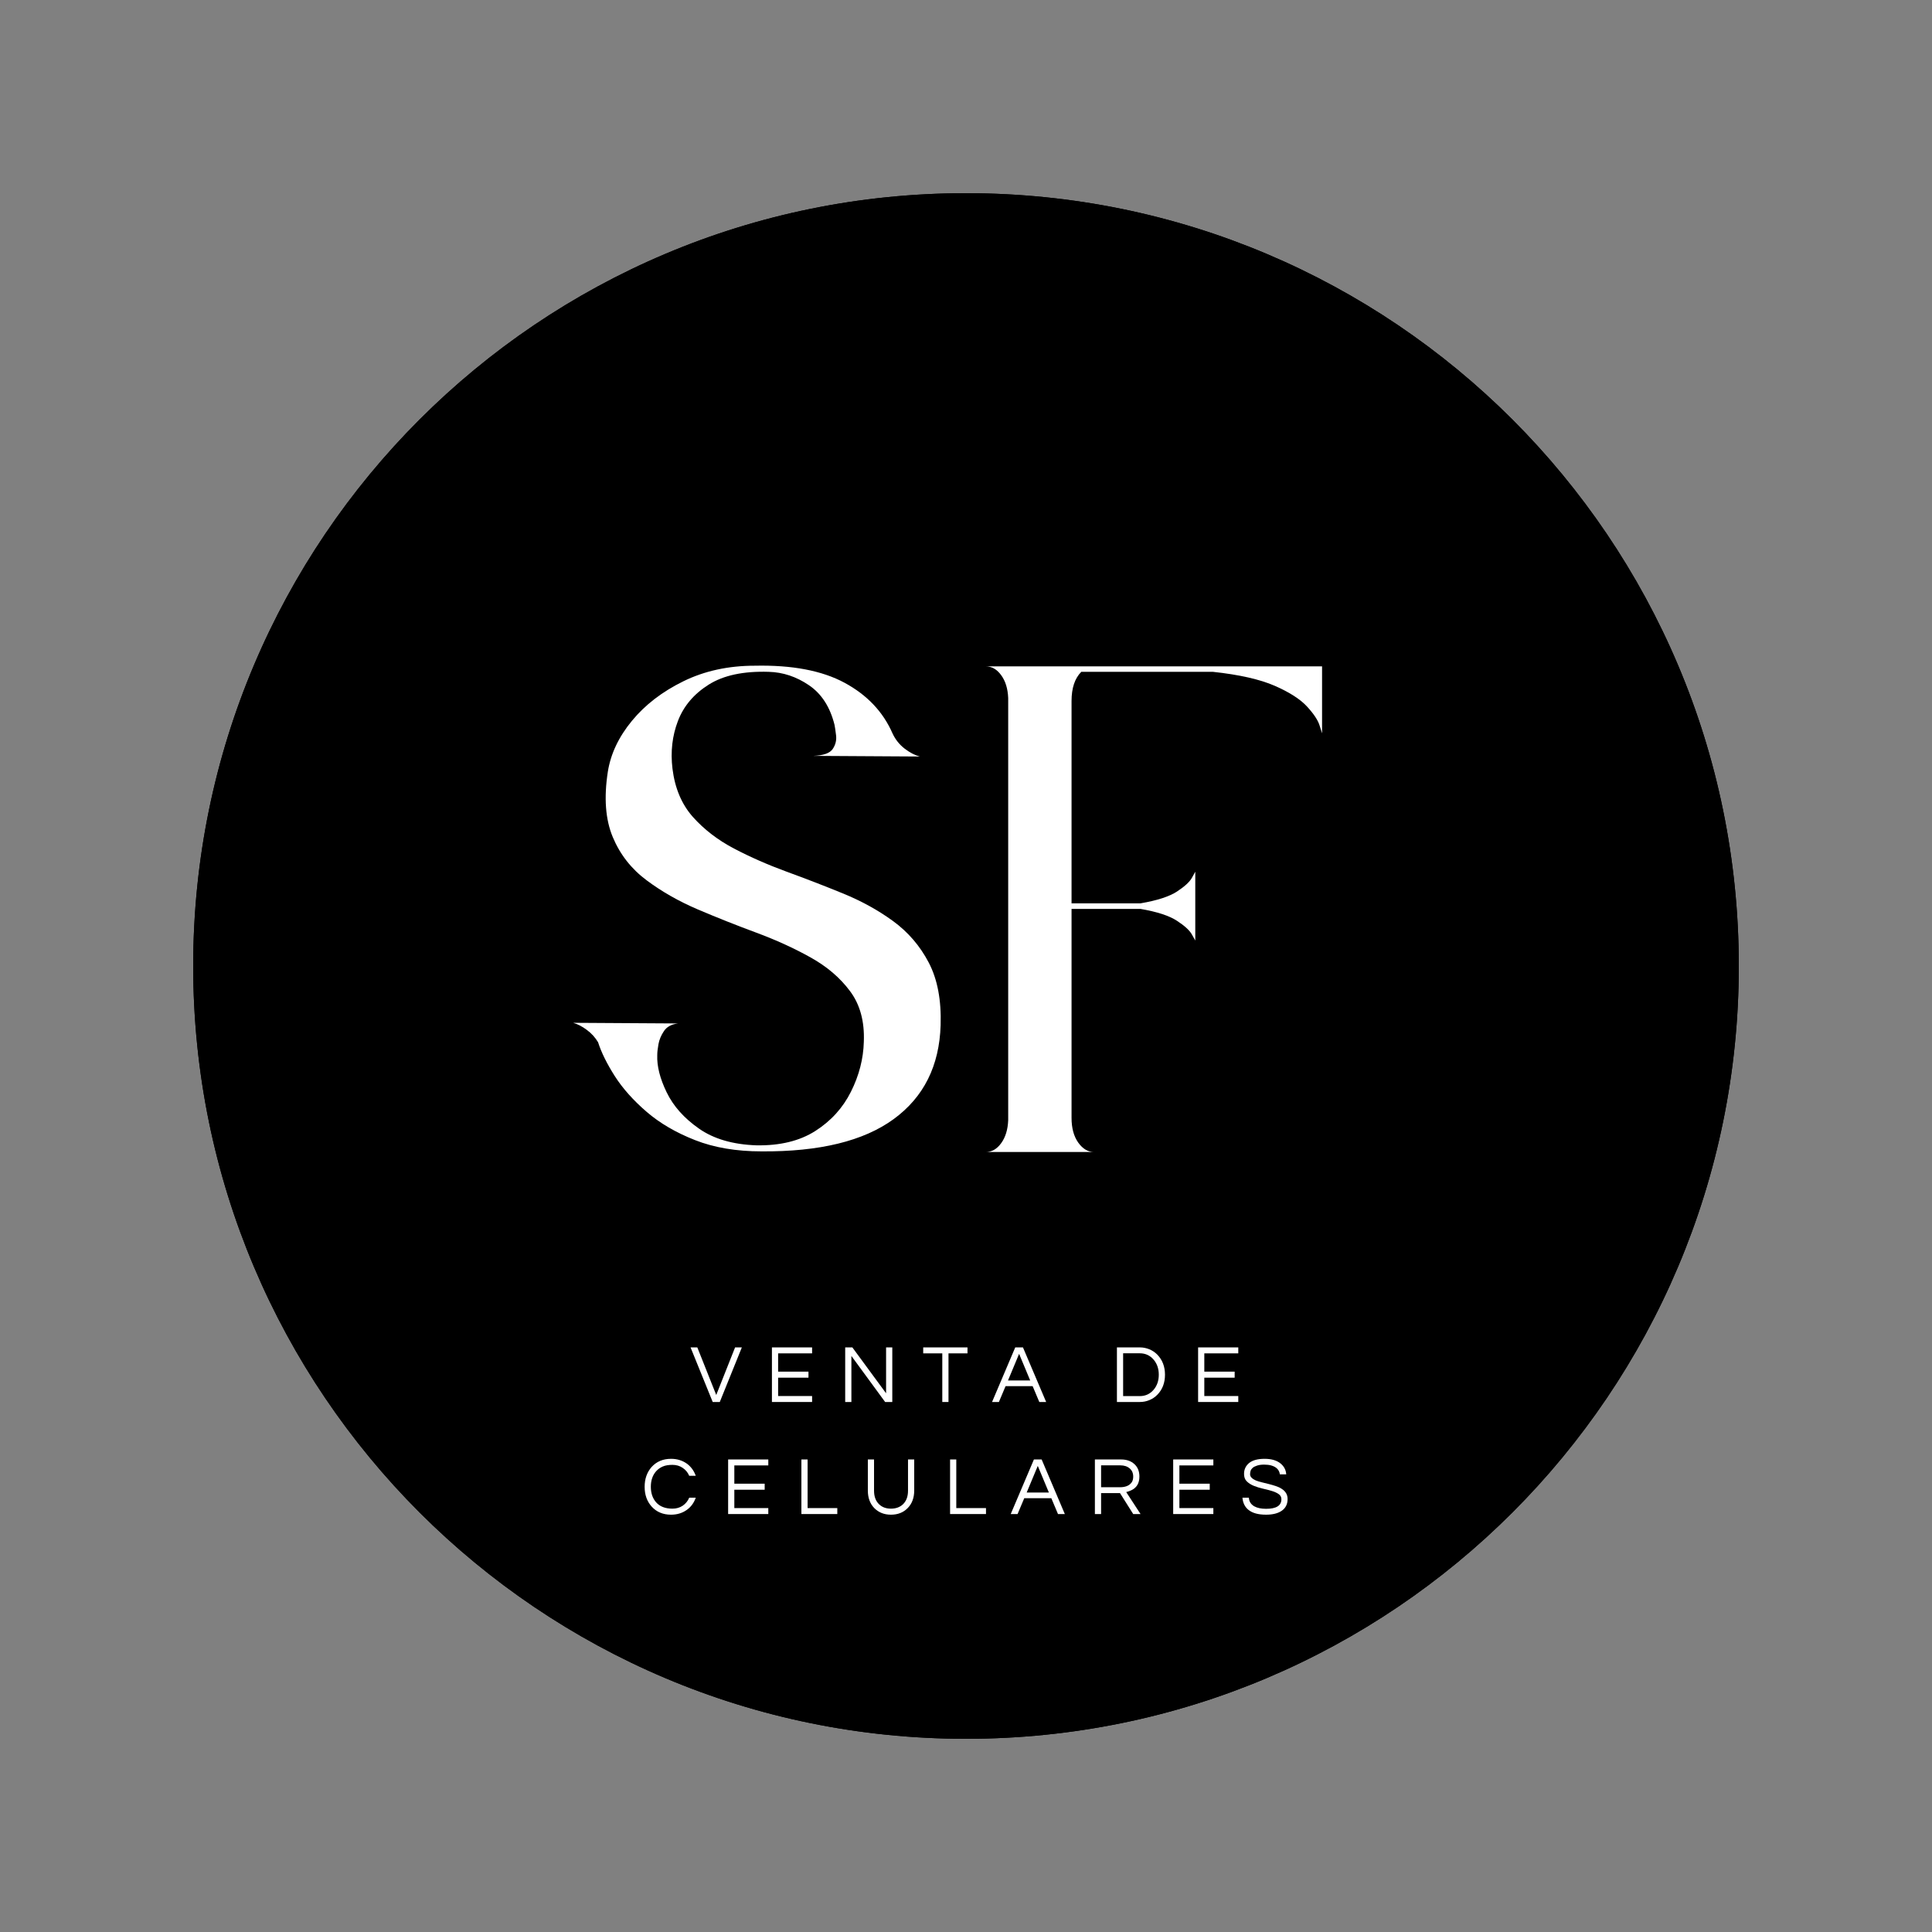
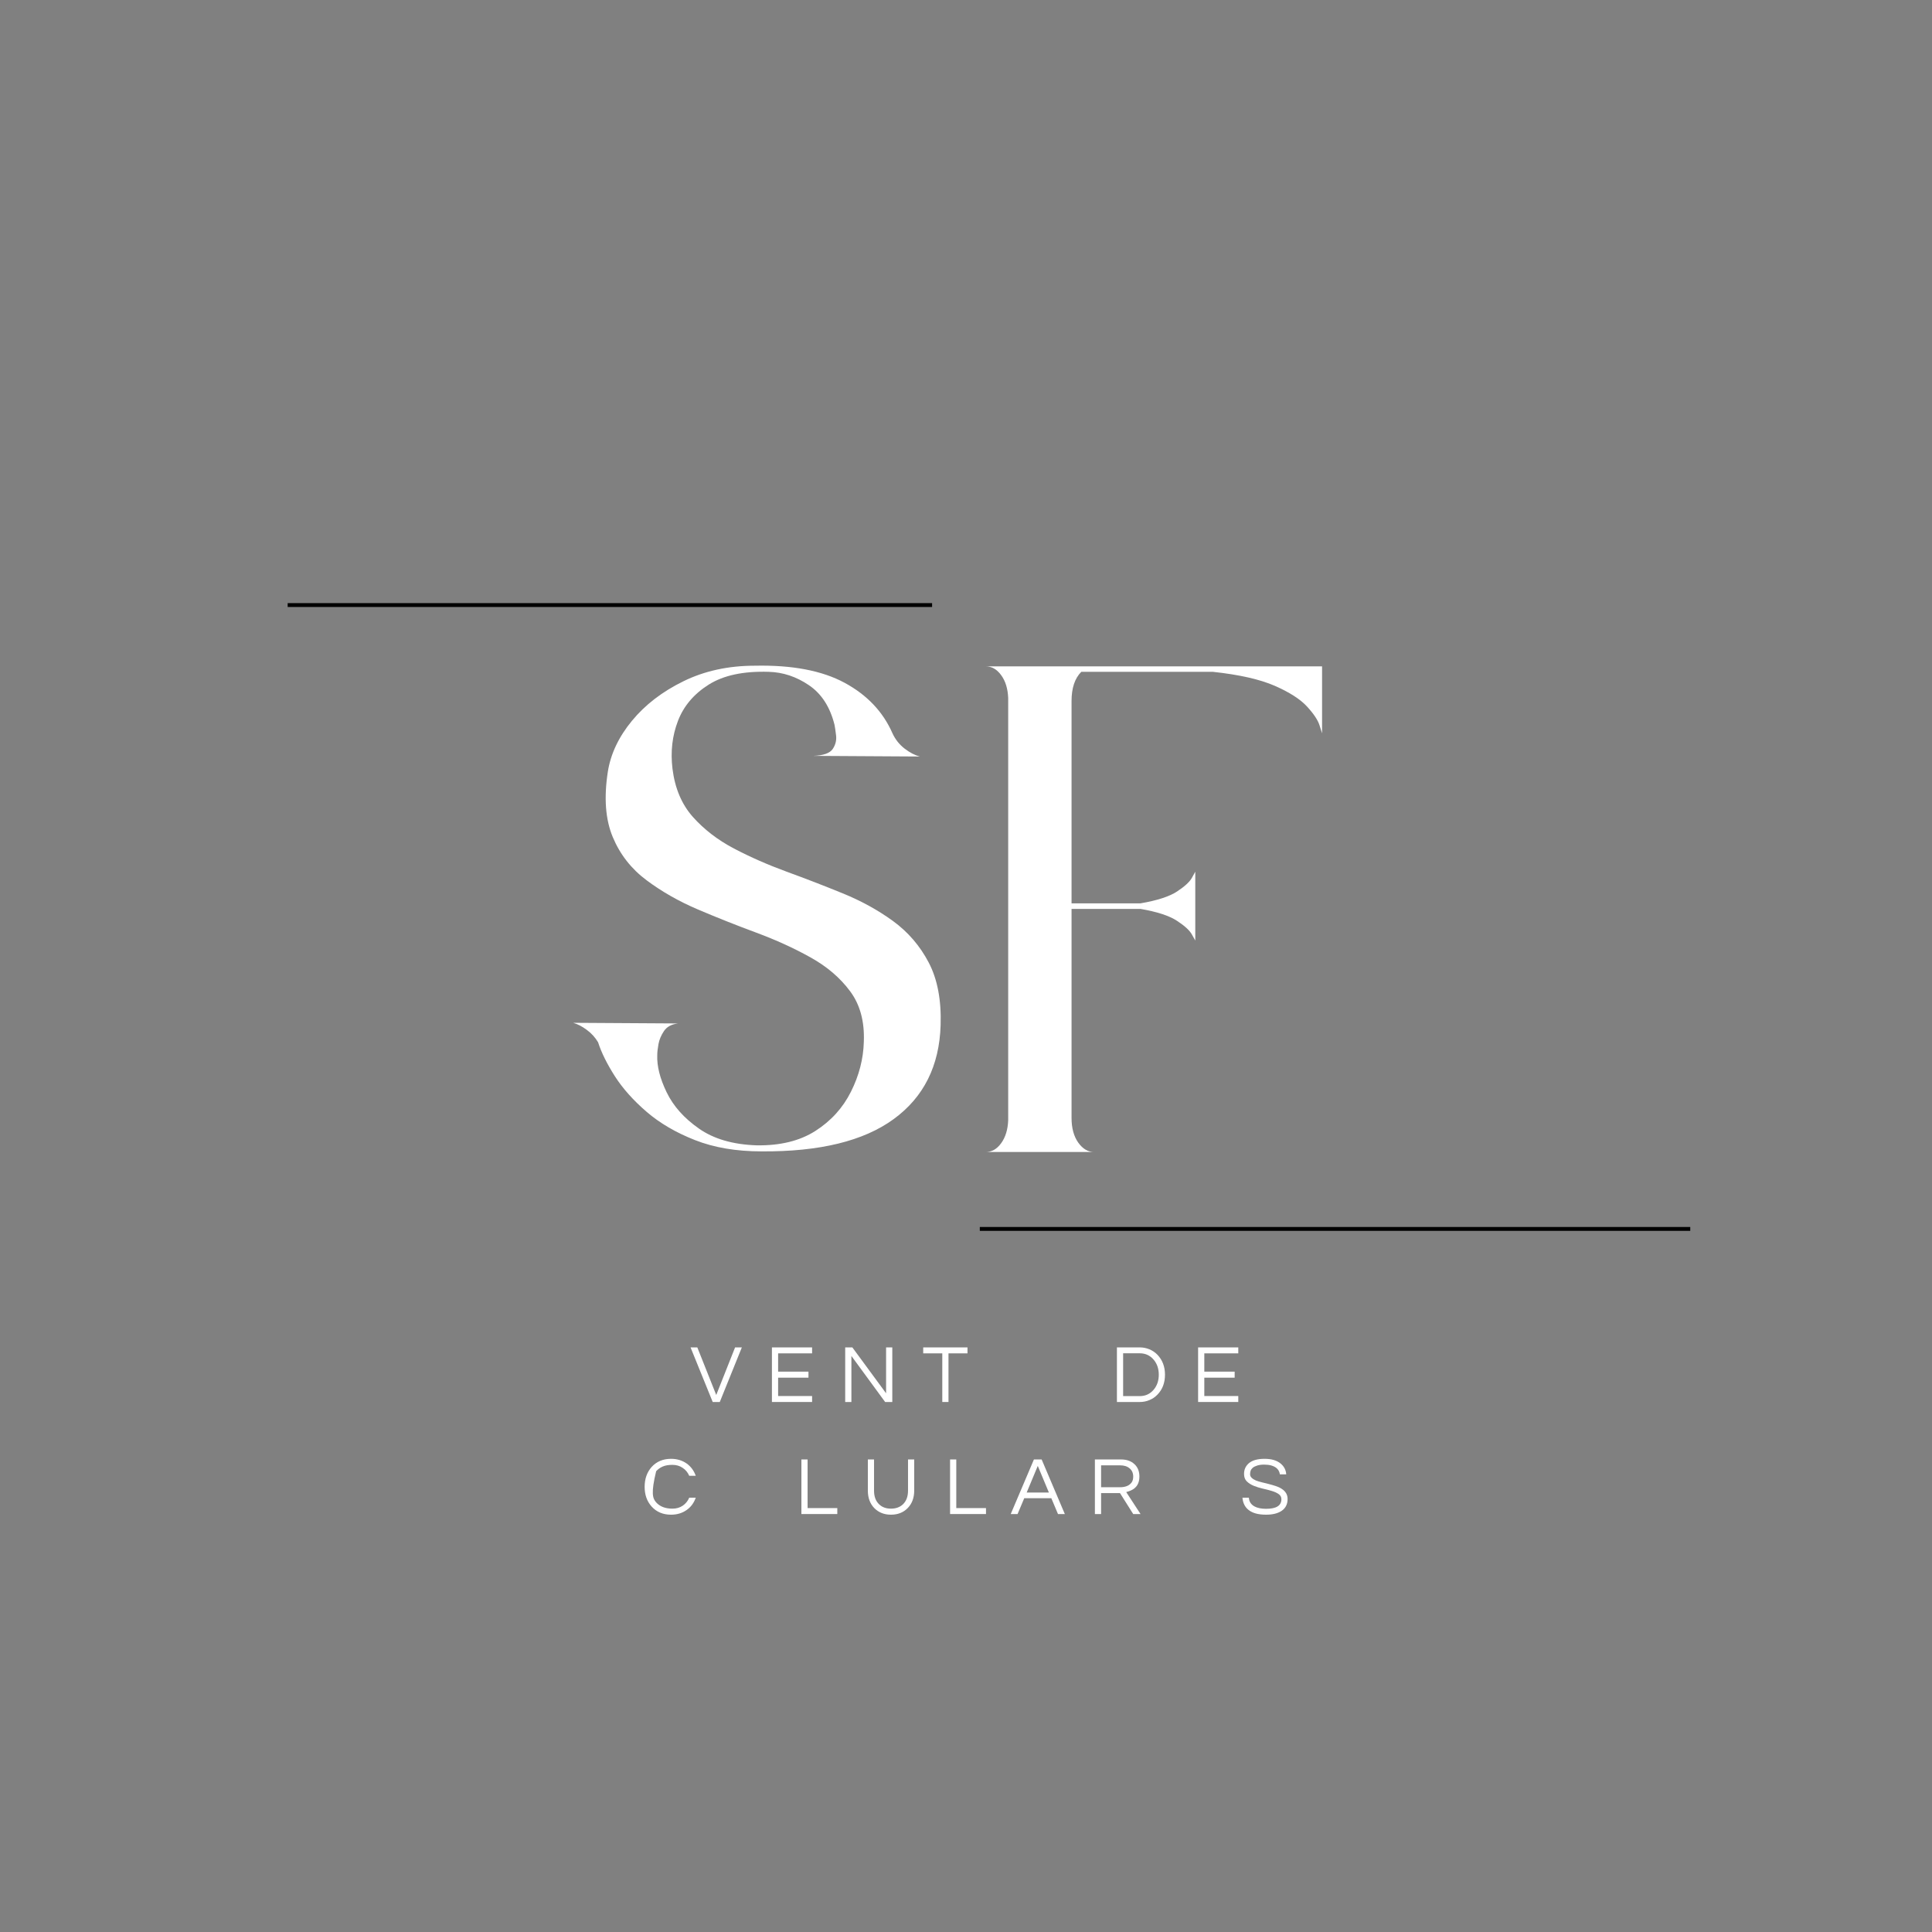
<svg xmlns="http://www.w3.org/2000/svg" width="500" zoomAndPan="magnify" viewBox="0 0 375 375" height="500" preserveAspectRatio="xMidYMid meet" version="1.0">
  <rect x="0" y="0" width="375" height="375" fill="#808080" stroke="none" />
  <defs>
    <g />
    <clipPath id="58959590d3">
      <path d="M 37.5 37.5 L 337.5 37.5 L 337.5 337.5 L 37.5 337.5 Z M 37.5 37.5 " clip-rule="nonzero" />
    </clipPath>
    <clipPath id="83454ec97d">
-       <path d="M 187.5 37.5 C 104.656 37.5 37.5 104.656 37.5 187.5 C 37.5 270.344 104.656 337.5 187.5 337.5 C 270.344 337.5 337.5 270.344 337.5 187.5 C 337.5 104.656 270.344 37.5 187.5 37.5 Z M 187.5 37.5 " clip-rule="nonzero" />
-     </clipPath>
+       </clipPath>
    <clipPath id="d9a61f7b0c">
-       <path d="M 0.5 0.5 L 300.5 0.5 L 300.5 300.5 L 0.5 300.5 Z M 0.5 0.5 " clip-rule="nonzero" />
-     </clipPath>
+       </clipPath>
    <clipPath id="53f5e82ec0">
      <path d="M 150.5 0.5 C 67.656 0.5 0.5 67.656 0.5 150.5 C 0.5 233.344 67.656 300.5 150.5 300.5 C 233.344 300.5 300.5 233.344 300.5 150.5 C 300.5 67.656 233.344 0.5 150.5 0.5 Z M 150.5 0.5 " clip-rule="nonzero" />
    </clipPath>
    <clipPath id="4a86974a3b">
      <rect x="0" width="301" y="0" height="301" />
    </clipPath>
    <clipPath id="a102b4b9ba">
      <rect x="0" width="161" y="0" height="215" />
    </clipPath>
  </defs>
  <g clip-path="url(#58959590d3)">
    <g clip-path="url(#83454ec97d)">
      <g transform="matrix(1, 0, 0, 1, 37, 37)">
        <g clip-path="url(#4a86974a3b)">
          <g clip-path="url(#d9a61f7b0c)">
            <g clip-path="url(#53f5e82ec0)">
              <path fill="#000000" d="M 0.5 0.5 L 300.5 0.5 L 300.5 300.5 L 0.5 300.5 Z M 0.5 0.5 " fill-opacity="1" fill-rule="nonzero" />
            </g>
          </g>
        </g>
      </g>
      <path stroke-linecap="butt" transform="matrix(0.75, 0, 0, 0.75, 37.5, 37.5)" fill="none" stroke-linejoin="miter" d="M 200 0 C 89.542 0 -0 89.542 -0 200 C -0 310.458 89.542 400 200 400 C 310.458 400 400 310.458 400 200 C 400 89.542 310.458 0 200 0 Z M 200 0 " stroke="#000000" stroke-width="2" stroke-opacity="1" stroke-miterlimit="4" />
    </g>
  </g>
  <g transform="matrix(1, 0, 0, 1, 107, 80)">
    <g clip-path="url(#a102b4b9ba)">
      <g fill="#ffffff" fill-opacity="1">
        <g transform="translate(4.48, 143.605)">
          <g>
            <path d="M 16.094 -18.812 C 16.094 -19.363 16.172 -20.07 16.328 -20.938 C 16.484 -21.801 16.836 -22.645 17.391 -23.469 C 17.941 -24.301 18.848 -24.797 20.109 -24.953 L -0.234 -25.078 C 0.629 -24.836 1.516 -24.379 2.422 -23.703 C 3.328 -23.035 4.055 -22.234 4.609 -21.297 C 5.242 -19.316 6.328 -17.125 7.859 -14.719 C 9.398 -12.32 11.453 -10.02 14.016 -7.812 C 16.578 -5.602 19.711 -3.77 23.422 -2.312 C 27.129 -0.852 31.426 -0.125 36.312 -0.125 C 47.594 -0.039 56.148 -2.129 61.984 -6.391 C 67.816 -10.648 70.852 -16.723 71.094 -24.609 C 71.25 -29.492 70.477 -33.551 68.781 -36.781 C 67.082 -40.02 64.773 -42.703 61.859 -44.828 C 58.941 -46.953 55.688 -48.742 52.094 -50.203 C 48.508 -51.672 44.883 -53.07 41.219 -54.406 C 37.551 -55.75 34.141 -57.25 30.984 -58.906 C 27.836 -60.562 25.176 -62.609 23 -65.047 C 20.832 -67.492 19.516 -70.613 19.047 -74.406 C 18.648 -77.707 19.004 -80.797 20.109 -83.672 C 21.211 -86.555 23.203 -88.906 26.078 -90.719 C 28.953 -92.531 32.836 -93.359 37.734 -93.203 C 40.492 -93.129 43.094 -92.266 45.531 -90.609 C 47.977 -88.953 49.633 -86.391 50.5 -82.922 C 50.582 -82.523 50.68 -81.852 50.797 -80.906 C 50.922 -79.957 50.707 -79.066 50.156 -78.234 C 49.602 -77.41 48.336 -76.961 46.359 -76.891 L 67.062 -76.766 C 66.113 -77.004 65.129 -77.516 64.109 -78.297 C 63.086 -79.086 62.301 -80.078 61.75 -81.266 C 59.926 -85.441 56.828 -88.711 52.453 -91.078 C 48.078 -93.441 42.266 -94.547 35.016 -94.391 C 29.891 -94.391 25.273 -93.383 21.172 -91.375 C 17.066 -89.363 13.734 -86.801 11.172 -83.688 C 8.609 -80.57 7.051 -77.281 6.5 -73.812 C 5.719 -68.758 6.035 -64.535 7.453 -61.141 C 8.867 -57.754 11.055 -54.957 14.016 -52.75 C 16.973 -50.539 20.305 -48.645 24.016 -47.062 C 27.723 -45.488 31.488 -43.992 35.312 -42.578 C 39.133 -41.16 42.641 -39.562 45.828 -37.781 C 49.023 -36.008 51.586 -33.82 53.516 -31.219 C 55.453 -28.625 56.344 -25.352 56.188 -21.406 C 56.102 -18.094 55.27 -14.859 53.688 -11.703 C 52.113 -8.555 49.805 -6.016 46.766 -4.078 C 43.734 -2.148 39.93 -1.223 35.359 -1.297 C 30.785 -1.453 27.062 -2.535 24.188 -4.547 C 21.312 -6.555 19.223 -8.898 17.922 -11.578 C 16.617 -14.266 16.008 -16.676 16.094 -18.812 Z M 16.094 -18.812 " />
          </g>
        </g>
      </g>
      <g fill="#ffffff" fill-opacity="1">
        <g transform="translate(84.315, 143.605)">
          <g>
            <path d="M 0 -94.266 C 1.188 -94.266 2.191 -93.691 3.016 -92.547 C 3.848 -91.41 4.301 -89.938 4.375 -88.125 L 4.375 -6.156 C 4.301 -4.344 3.848 -2.863 3.016 -1.719 C 2.191 -0.57 1.188 0 0 0 L 21.047 0 C 19.867 0 18.844 -0.609 17.969 -1.828 C 17.102 -3.055 16.672 -4.656 16.672 -6.625 L 16.672 -47.188 L 30.047 -47.188 C 33.273 -46.633 35.641 -45.863 37.141 -44.875 C 38.641 -43.895 39.602 -43.008 40.031 -42.219 C 40.469 -41.438 40.688 -41.047 40.688 -41.047 L 40.688 -54.406 C 40.688 -54.406 40.469 -54.008 40.031 -53.219 C 39.602 -52.438 38.641 -51.551 37.141 -50.562 C 35.641 -49.582 33.273 -48.816 30.047 -48.266 L 16.672 -48.266 L 16.672 -87.531 C 16.672 -90.051 17.301 -91.941 18.562 -93.203 L 44.125 -93.203 C 49.25 -92.648 53.25 -91.742 56.125 -90.484 C 59 -89.223 61.086 -87.879 62.391 -86.453 C 63.691 -85.035 64.5 -83.816 64.812 -82.797 C 65.133 -81.773 65.297 -81.266 65.297 -81.266 L 65.297 -94.266 Z M 0 -94.266 " />
          </g>
        </g>
      </g>
    </g>
  </g>
  <path stroke-linecap="butt" transform="matrix(0.75, 0, 0, 0.75, 190.18, 238.157)" fill="none" stroke-linejoin="miter" d="M -0.001 0.5 L 183.864 0.5 " stroke="#000000" stroke-width="1" stroke-opacity="1" stroke-miterlimit="4" />
  <path stroke-linecap="butt" transform="matrix(0.75, 0, 0, 0.75, 55.837, 117.067)" fill="none" stroke-linejoin="miter" d="M -0.001 0.499 L 166.775 0.499 " stroke="#000000" stroke-width="1" stroke-opacity="1" stroke-miterlimit="4" />
  <g fill="#ffffff" fill-opacity="1">
    <g transform="translate(133.991, 272.125)">
      <g>
        <path d="M 10 -10.594 L 5.719 0 L 4.344 0 L 0.047 -10.594 L 1.359 -10.594 L 5.031 -1.359 L 8.688 -10.594 Z M 10 -10.594 " />
      </g>
    </g>
  </g>
  <g fill="#ffffff" fill-opacity="1">
    <g transform="translate(148.533, 272.125)">
      <g>
        <path d="M 2.5 -9.438 L 2.5 -5.891 L 8.391 -5.891 L 8.391 -4.719 L 2.5 -4.719 L 2.5 -1.156 L 9.094 -1.156 L 9.094 0 L 1.297 0 L 1.297 -10.594 L 9.094 -10.594 L 9.094 -9.438 Z M 2.5 -9.438 " />
      </g>
    </g>
  </g>
  <g fill="#ffffff" fill-opacity="1">
    <g transform="translate(162.755, 272.125)">
      <g>
        <path d="M 10.438 -10.594 L 10.438 0 L 9.047 0 L 2.5 -8.938 L 2.5 0 L 1.297 0 L 1.297 -10.594 L 2.688 -10.594 L 9.234 -1.688 L 9.234 -10.594 Z M 10.438 -10.594 " />
      </g>
    </g>
  </g>
  <g fill="#ffffff" fill-opacity="1">
    <g transform="translate(178.976, 272.125)">
      <g>
        <path d="M 8.812 -9.438 L 5.125 -9.438 L 5.125 0 L 3.922 0 L 3.922 -9.438 L 0.219 -9.438 L 0.219 -10.594 L 8.812 -10.594 Z M 8.812 -9.438 " />
      </g>
    </g>
  </g>
  <g fill="#ffffff" fill-opacity="1">
    <g transform="translate(192.51, 272.125)">
      <g>
-         <path d="M 10.547 0 L 9.219 0 L 7.922 -3.078 L 2.672 -3.078 L 1.375 0 L 0.047 0 L 4.547 -10.594 L 6.047 -10.594 Z M 7.453 -4.172 L 5.297 -9.344 L 3.141 -4.172 Z M 7.453 -4.172 " />
-       </g>
+         </g>
    </g>
  </g>
  <g fill="#ffffff" fill-opacity="1">
    <g transform="translate(207.595, 272.125)">
      <g />
    </g>
  </g>
  <g fill="#ffffff" fill-opacity="1">
    <g transform="translate(215.498, 272.125)">
      <g>
        <path d="M 5.766 -10.594 C 6.391 -10.594 6.992 -10.473 7.578 -10.234 C 8.172 -9.992 8.691 -9.645 9.141 -9.188 C 10.129 -8.164 10.625 -6.867 10.625 -5.297 C 10.625 -3.711 10.129 -2.414 9.141 -1.406 C 8.691 -0.945 8.172 -0.598 7.578 -0.359 C 6.992 -0.117 6.391 0 5.766 0 L 1.297 0 L 1.297 -10.594 Z M 5.719 -1.141 C 6.82 -1.141 7.723 -1.551 8.422 -2.375 C 9.086 -3.156 9.422 -4.129 9.422 -5.297 C 9.422 -6.461 9.086 -7.438 8.422 -8.219 C 7.723 -9.039 6.82 -9.453 5.719 -9.453 L 2.5 -9.453 L 2.5 -1.141 Z M 5.719 -1.141 " />
      </g>
    </g>
  </g>
  <g fill="#ffffff" fill-opacity="1">
    <g transform="translate(231.256, 272.125)">
      <g>
        <path d="M 2.5 -9.438 L 2.5 -5.891 L 8.391 -5.891 L 8.391 -4.719 L 2.5 -4.719 L 2.5 -1.156 L 9.094 -1.156 L 9.094 0 L 1.297 0 L 1.297 -10.594 L 9.094 -10.594 L 9.094 -9.438 Z M 2.5 -9.438 " />
      </g>
    </g>
  </g>
  <g fill="#ffffff" fill-opacity="1">
    <g transform="translate(124.499, 293.875)">
      <g>
-         <path d="M 6.016 -1.047 C 6.773 -1.047 7.438 -1.234 8 -1.609 C 8.57 -1.992 9 -2.516 9.281 -3.172 L 10.547 -3.172 C 10.191 -2.16 9.609 -1.367 8.797 -0.797 C 7.93 -0.18 6.914 0.125 5.75 0.125 C 4.195 0.125 2.941 -0.398 1.984 -1.453 C 1.078 -2.461 0.625 -3.738 0.625 -5.281 C 0.625 -6.832 1.078 -8.117 1.984 -9.141 C 2.941 -10.191 4.195 -10.719 5.75 -10.719 C 6.914 -10.719 7.93 -10.41 8.797 -9.797 C 9.609 -9.211 10.191 -8.422 10.547 -7.422 L 9.281 -7.422 C 9 -8.078 8.57 -8.594 8 -8.969 C 7.438 -9.352 6.773 -9.547 6.016 -9.547 C 5.254 -9.547 4.625 -9.438 4.125 -9.219 C 3.625 -9 3.203 -8.695 2.859 -8.312 C 2.172 -7.539 1.828 -6.535 1.828 -5.297 C 1.828 -4.055 2.172 -3.047 2.859 -2.266 C 3.586 -1.453 4.641 -1.047 6.016 -1.047 Z M 6.016 -1.047 " />
+         <path d="M 6.016 -1.047 C 6.773 -1.047 7.438 -1.234 8 -1.609 C 8.57 -1.992 9 -2.516 9.281 -3.172 L 10.547 -3.172 C 10.191 -2.16 9.609 -1.367 8.797 -0.797 C 7.93 -0.18 6.914 0.125 5.75 0.125 C 4.195 0.125 2.941 -0.398 1.984 -1.453 C 1.078 -2.461 0.625 -3.738 0.625 -5.281 C 0.625 -6.832 1.078 -8.117 1.984 -9.141 C 2.941 -10.191 4.195 -10.719 5.75 -10.719 C 6.914 -10.719 7.93 -10.41 8.797 -9.797 C 9.609 -9.211 10.191 -8.422 10.547 -7.422 L 9.281 -7.422 C 9 -8.078 8.57 -8.594 8 -8.969 C 7.438 -9.352 6.773 -9.547 6.016 -9.547 C 5.254 -9.547 4.625 -9.438 4.125 -9.219 C 3.625 -9 3.203 -8.695 2.859 -8.312 C 1.828 -4.055 2.172 -3.047 2.859 -2.266 C 3.586 -1.453 4.641 -1.047 6.016 -1.047 Z M 6.016 -1.047 " />
      </g>
    </g>
  </g>
  <g fill="#ffffff" fill-opacity="1">
    <g transform="translate(140.033, 293.875)">
      <g>
-         <path d="M 2.5 -9.438 L 2.5 -5.891 L 8.391 -5.891 L 8.391 -4.719 L 2.5 -4.719 L 2.5 -1.156 L 9.094 -1.156 L 9.094 0 L 1.297 0 L 1.297 -10.594 L 9.094 -10.594 L 9.094 -9.438 Z M 2.5 -9.438 " />
-       </g>
+         </g>
    </g>
  </g>
  <g fill="#ffffff" fill-opacity="1">
    <g transform="translate(154.254, 293.875)">
      <g>
        <path d="M 2.5 -10.594 L 2.5 -1.156 L 8.266 -1.156 L 8.266 0 L 1.297 0 L 1.297 -10.594 Z M 2.5 -10.594 " />
      </g>
    </g>
  </g>
  <g fill="#ffffff" fill-opacity="1">
    <g transform="translate(167.276, 293.875)">
      <g>
        <path d="M 10.172 -10.594 L 10.172 -4.562 C 10.172 -3.156 9.75 -2.02 8.906 -1.156 C 8.07 -0.301 6.988 0.125 5.656 0.125 C 4.344 0.125 3.266 -0.301 2.422 -1.156 C 1.586 -2.02 1.172 -3.156 1.172 -4.562 L 1.172 -10.594 L 2.375 -10.594 L 2.375 -4.531 C 2.375 -3.383 2.711 -2.492 3.391 -1.859 C 3.973 -1.316 4.727 -1.047 5.656 -1.047 C 6.594 -1.047 7.359 -1.316 7.953 -1.859 C 8.629 -2.484 8.969 -3.375 8.969 -4.531 L 8.969 -10.594 Z M 10.172 -10.594 " />
      </g>
    </g>
  </g>
  <g fill="#ffffff" fill-opacity="1">
    <g transform="translate(183.114, 293.875)">
      <g>
        <path d="M 2.5 -10.594 L 2.5 -1.156 L 8.266 -1.156 L 8.266 0 L 1.297 0 L 1.297 -10.594 Z M 2.5 -10.594 " />
      </g>
    </g>
  </g>
  <g fill="#ffffff" fill-opacity="1">
    <g transform="translate(196.136, 293.875)">
      <g>
        <path d="M 10.547 0 L 9.219 0 L 7.922 -3.078 L 2.672 -3.078 L 1.375 0 L 0.047 0 L 4.547 -10.594 L 6.047 -10.594 Z M 7.453 -4.172 L 5.297 -9.344 L 3.141 -4.172 Z M 7.453 -4.172 " />
      </g>
    </g>
  </g>
  <g fill="#ffffff" fill-opacity="1">
    <g transform="translate(211.221, 293.875)">
      <g>
        <path d="M 2.5 0 L 1.297 0 L 1.297 -10.594 L 6.375 -10.594 C 7.445 -10.594 8.305 -10.297 8.953 -9.703 C 9.609 -9.109 9.938 -8.301 9.938 -7.281 C 9.938 -5.957 9.383 -5.055 8.281 -4.578 C 7.977 -4.441 7.676 -4.336 7.375 -4.266 L 10.156 0 L 8.734 0 L 6.172 -4.062 L 2.5 -4.062 Z M 2.5 -5.203 L 6.156 -5.203 C 7.289 -5.203 8.07 -5.551 8.5 -6.25 C 8.656 -6.52 8.734 -6.863 8.734 -7.281 C 8.734 -7.945 8.504 -8.473 8.047 -8.859 C 7.586 -9.254 6.977 -9.453 6.219 -9.453 L 2.5 -9.453 Z M 2.5 -5.203 " />
      </g>
    </g>
  </g>
  <g fill="#ffffff" fill-opacity="1">
    <g transform="translate(226.418, 293.875)">
      <g>
-         <path d="M 2.5 -9.438 L 2.5 -5.891 L 8.391 -5.891 L 8.391 -4.719 L 2.5 -4.719 L 2.5 -1.156 L 9.094 -1.156 L 9.094 0 L 1.297 0 L 1.297 -10.594 L 9.094 -10.594 L 9.094 -9.438 Z M 2.5 -9.438 " />
-       </g>
+         </g>
    </g>
  </g>
  <g fill="#ffffff" fill-opacity="1">
    <g transform="translate(240.64, 293.875)">
      <g>
        <path d="M 2.5 -8.969 C 2.301 -8.789 2.164 -8.594 2.094 -8.375 C 2.031 -8.164 2 -7.941 2 -7.703 C 2 -7.461 2.102 -7.238 2.312 -7.031 C 2.52 -6.832 2.789 -6.66 3.125 -6.516 C 3.469 -6.379 3.859 -6.258 4.297 -6.156 C 4.734 -6.051 5.176 -5.941 5.625 -5.828 C 6.082 -5.711 6.531 -5.582 6.969 -5.438 C 7.406 -5.301 7.797 -5.117 8.141 -4.891 C 8.898 -4.41 9.281 -3.754 9.281 -2.922 C 9.281 -1.93 8.91 -1.176 8.172 -0.656 C 7.43 -0.133 6.406 0.125 5.094 0.125 C 3.602 0.125 2.473 -0.18 1.703 -0.797 C 1.004 -1.348 0.609 -2.141 0.516 -3.172 L 1.766 -3.172 C 1.805 -2.441 2.156 -1.883 2.812 -1.5 C 3.395 -1.176 4.16 -1.016 5.109 -1.016 C 7.086 -1.016 8.078 -1.633 8.078 -2.875 C 8.078 -3.301 7.898 -3.633 7.547 -3.875 C 7.191 -4.125 6.742 -4.328 6.203 -4.484 C 5.66 -4.648 5.078 -4.801 4.453 -4.938 C 3.828 -5.082 3.242 -5.266 2.703 -5.484 C 2.172 -5.703 1.723 -5.988 1.359 -6.344 C 1.004 -6.695 0.828 -7.18 0.828 -7.797 C 0.828 -8.66 1.156 -9.363 1.812 -9.906 C 2.477 -10.445 3.477 -10.719 4.812 -10.719 C 6.156 -10.719 7.195 -10.41 7.938 -9.797 C 8.602 -9.242 8.961 -8.547 9.016 -7.703 L 7.781 -7.703 C 7.664 -8.578 7.098 -9.156 6.078 -9.438 C 5.711 -9.539 5.258 -9.594 4.719 -9.594 C 4.188 -9.594 3.734 -9.531 3.359 -9.406 C 2.992 -9.289 2.707 -9.145 2.5 -8.969 Z M 2.5 -8.969 " />
      </g>
    </g>
  </g>
</svg>